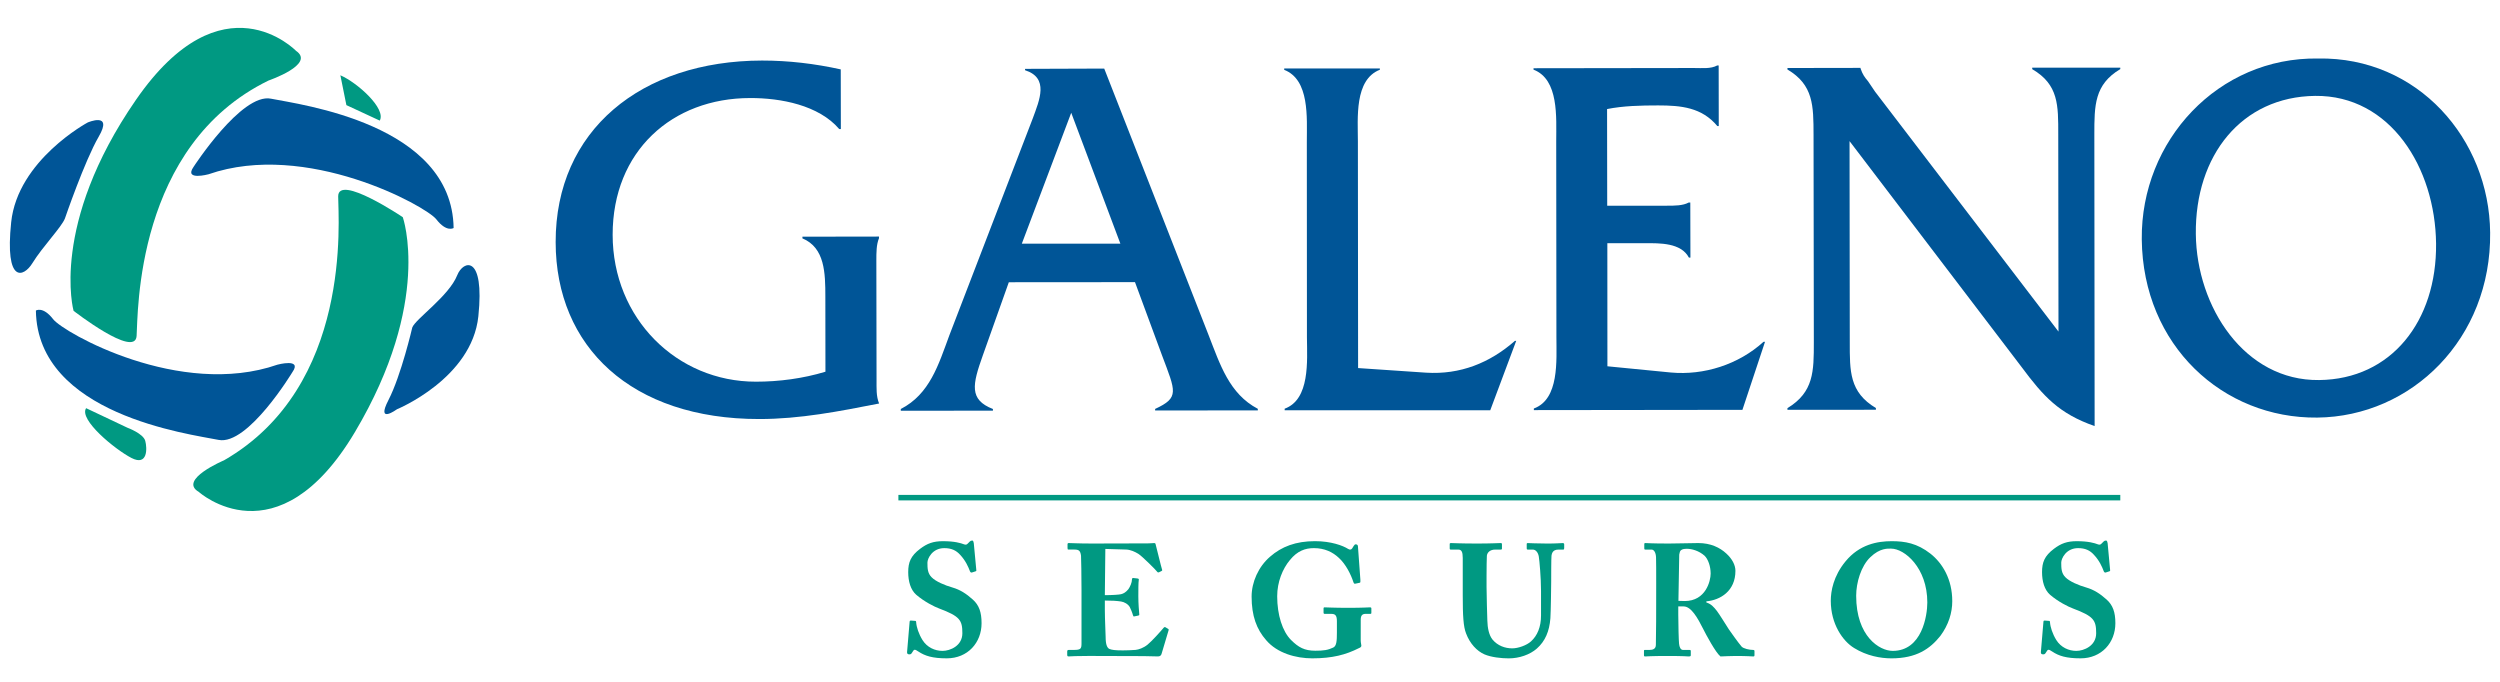
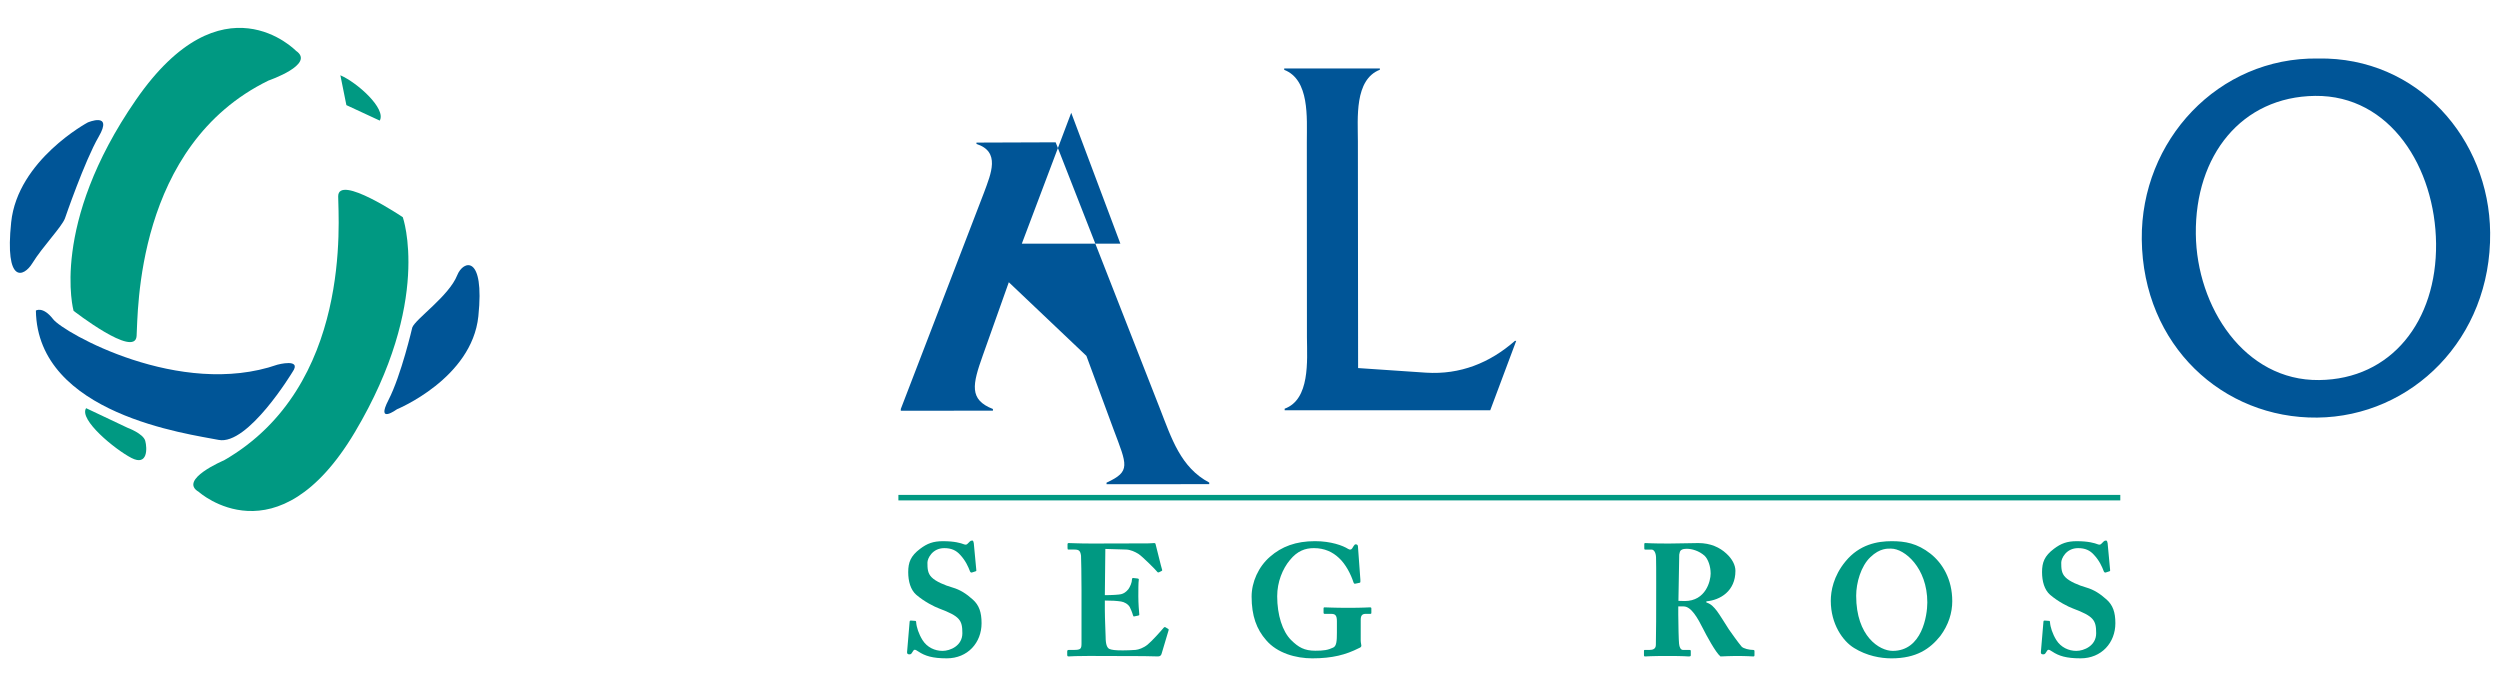
<svg xmlns="http://www.w3.org/2000/svg" version="1.1" id="Layer_1" x="0px" y="0px" width="220px" height="60px" viewBox="0 0 220 60" enable-background="new 0 0 220 60" xml:space="preserve">
  <g>
    <g>
      <g>
        <polygon fill="#009982" points="79.059,43.793 186.586,43.793 186.586,43.793    " />
        <rect x="79.059" y="43.551" fill="#009982" width="107.527" height="0.484" />
      </g>
-       <path fill="#005597" d="M73.995,11.357h-0.142c-1.807-2.111-5.153-2.736-7.837-2.729c-6.873,0-12.103,4.676-12.103,12.031    c0.004,7.366,5.647,12.937,12.61,12.929c2.026,0,4.142-0.277,6.116-0.877l-0.008-6.589c0-2.087-0.037-4.322-2.017-5.145v-0.149    l6.737-0.011v0.147c-0.232,0.55-0.232,1.272-0.232,1.961l0.017,10.519c0.006,0.684-0.044,1.417,0.225,2.064    c-3.518,0.691-6.961,1.366-10.528,1.366c-11.276,0.015-17.925-6.361-17.935-15.563C48.88,11.47,56.413,5.347,67.064,5.328    c2.333,0,4.627,0.272,6.922,0.778L73.995,11.357z" />
-       <path fill="#005597" d="M88.776,24.837l-2.288,6.436c-0.915,2.57-1.226,3.894,0.89,4.719v0.147l-8.108,0.006v-0.153    c2.547-1.31,3.312-3.879,4.275-6.489l7.329-19.059c0.614-1.667,1.453-3.585-0.669-4.265v-0.12l6.967-0.025l9.18,23.443    c1.017,2.605,1.821,5.174,4.336,6.499v0.141l-9.037,0.002v-0.134c2.161-1.001,1.805-1.518,0.603-4.725l-2.375-6.432L88.776,24.837    z M94.268,9.924L89.922,21.44h8.67L94.268,9.924z" />
+       <path fill="#005597" d="M88.776,24.837l-2.288,6.436c-0.915,2.57-1.226,3.894,0.89,4.719v0.147l-8.108,0.006v-0.153    l7.329-19.059c0.614-1.667,1.453-3.585-0.669-4.265v-0.12l6.967-0.025l9.18,23.443    c1.017,2.605,1.821,5.174,4.336,6.499v0.141l-9.037,0.002v-0.134c2.161-1.001,1.805-1.518,0.603-4.725l-2.375-6.432L88.776,24.837    z M94.268,9.924L89.922,21.44h8.67L94.268,9.924z" />
      <path fill="#005597" d="M125.496,32.795c2.997,0.189,5.61-0.859,7.816-2.798h0.114l-2.283,6.104H113.05v-0.136    c2.235-0.817,1.98-4.194,1.96-6.272l-0.009-17.225c0-2.11,0.256-5.45-1.99-6.321V6.025h8.417v0.112    c-2.261,0.88-1.934,4.274-1.934,6.32l0.019,19.933L125.496,32.795z" />
-       <path fill="#005597" d="M141.452,32.233l5.59,0.548c2.905,0.265,5.945-0.699,8.149-2.702h0.13l-1.988,5.987l-18.355,0.023v-0.141    c2.25-0.823,1.986-4.219,1.986-6.279l-0.017-17.229c0-2.113,0.248-5.449-1.998-6.311V6.005l14.09-0.02    c0.762,0,1.509,0.087,2.076-0.225h0.128l0.008,5.332h-0.126c-1.362-1.639-3.182-1.815-5.206-1.815    c-1.532,0-3.073,0.037-4.496,0.32l0.012,8.505h5.24c0.716,0,1.415,0,1.931-0.279h0.141l0.011,4.847h-0.132    c-0.705-1.32-2.555-1.27-3.919-1.27h-3.26L141.452,32.233z" />
-       <path fill="#005597" d="M162.78,30.104c0,2.557-0.044,4.404,2.299,5.804v0.151l-7.784,0.006v-0.147    c2.322-1.411,2.322-3.245,2.322-5.8l-0.025-18.255c-0.006-2.56-0.006-4.393-2.296-5.745V5.985l6.432-0.011v0.05    c0.185,0.533,0.347,0.756,0.661,1.128l0.621,0.92l16.137,21.109l-0.021-17.337c0-2.567,0.044-4.396-2.29-5.757v-0.13h7.75V6.08    c-2.284,1.361-2.284,3.197-2.284,5.765l0.025,25.65c-3.126-1.094-4.492-2.593-6.436-5.208L162.76,12.418L162.78,30.104z" />
      <path fill="#005597" d="M219.133,20.471c0.105,9.329-6.902,16.191-15.219,16.277c-8.286,0.086-15.341-6.331-15.438-15.689    c-0.09-8.69,6.722-16.041,15.513-15.91C212.77,4.994,219.055,12.239,219.133,20.471 M193.233,20.595    c0.067,6.403,4.278,12.933,10.851,12.849c6.352-0.065,10.359-5.187,10.29-12.003c-0.069-6.681-4.029-13.075-10.643-13.003    C197.249,8.513,193.157,13.687,193.233,20.595" />
      <g>
        <path fill="#009982" d="M26.047,4.471c0,0-6.47-6.696-14.078,4.308C4.36,19.782,6.474,27.352,6.474,27.352     s5.415,4.211,5.547,2.217c0.133-1.996-0.122-16.765,11.613-22.483C23.634,7.085,27.797,5.658,26.047,4.471z" />
        <path fill="#009982" d="M7.578,35.919l3.64,1.723c0,0,1.39,0.508,1.564,1.153c0.175,0.644,0.231,2.252-1.216,1.505     C10.118,39.55,6.919,36.928,7.578,35.919z" />
        <path fill="#009982" d="M17.485,43.281c0,0,6.913,6.237,13.75-5.261c6.838-11.499,4.211-18.907,4.211-18.907     s-5.69-3.831-5.686-1.831c0.004,1.999,1.269,16.717-10.046,23.226C19.714,40.508,15.658,42.216,17.485,43.281z" />
        <path fill="#009982" d="M29.953,6.624c1.495,0.647,4.054,2.939,3.465,3.989l-2.936-1.362" />
-         <path fill="#005597" d="M17.03,14.691c0,0,4.226-6.526,6.813-6.007c2.587,0.52,15.941,2.222,16.075,11.38     c0,0-0.615,0.409-1.521-0.762c-0.905-1.172-11.459-6.952-20.05-3.965C18.347,15.336,16.167,15.924,17.03,14.691z" />
        <path fill="#005597" d="M5.715,19.22c0,0,1.739-5.074,2.972-7.193c1.29-2.22-0.97-1.248-0.97-1.248s-6.163,3.306-6.734,8.783     s1.109,4.83,1.86,3.608C3.732,21.72,5.435,19.967,5.715,19.22z" />
        <path fill="#005597" d="M25.74,32.734c0,0-3.919,6.495-6.507,5.976c-2.587-0.521-15.941-2.223-16.075-11.38     c0,0,0.616-0.409,1.521,0.762c0.906,1.172,11.152,6.984,19.744,3.997C24.424,32.09,26.604,31.502,25.74,32.734z" />
        <path fill="#005597" d="M36.281,28.817c0,0-0.974,4.211-2.098,6.39s0.75,0.808,0.75,0.808s6.591-2.706,7.162-8.183     s-1.333-4.944-1.861-3.609C39.515,26.046,36.561,28.07,36.281,28.817z" />
      </g>
    </g>
    <g>
      <path fill="#009982" d="M80.523,54.637c0.056,0,0.098,0.015,0.098,0.111c0.028,0.435,0.224,1.035,0.56,1.579    c0.405,0.644,1.089,0.951,1.76,0.951s1.747-0.447,1.747-1.551c0-1.159-0.224-1.495-2.04-2.179c-0.419-0.153-1.313-0.6-2.026-1.215    c-0.489-0.434-0.699-1.173-0.699-1.986c0-0.852,0.21-1.423,1.049-2.053c0.629-0.474,1.16-0.67,2.012-0.67    c1.02,0,1.565,0.166,1.858,0.279c0.14,0.055,0.238,0.027,0.322-0.071l0.182-0.181c0.056-0.057,0.125-0.084,0.209-0.084    c0.099,0,0.126,0.153,0.139,0.237l0.224,2.389c0,0.057-0.027,0.071-0.069,0.084l-0.308,0.099c-0.07,0.027-0.14,0-0.182-0.099    c-0.153-0.405-0.391-0.949-0.866-1.453c-0.35-0.391-0.769-0.588-1.398-0.588c-1.047,0-1.481,0.909-1.481,1.272    c0,0.517,0.015,0.936,0.363,1.287c0.363,0.376,1.16,0.712,1.845,0.907c0.671,0.195,1.215,0.546,1.788,1.062    c0.545,0.489,0.768,1.104,0.768,2.082c0,1.705-1.215,3.088-3.061,3.088c-1.257,0-1.914-0.21-2.501-0.6    c-0.167-0.113-0.251-0.155-0.321-0.155c-0.084,0-0.14,0.099-0.224,0.239c-0.084,0.153-0.153,0.166-0.251,0.166    c-0.154,0-0.21-0.069-0.196-0.222l0.224-2.656c0.014-0.097,0.056-0.097,0.112-0.097L80.523,54.637z" />
      <path fill="#009982" d="M97.226,52.374c0.642,0,1.257-0.042,1.425-0.084c0.237-0.057,0.432-0.183,0.642-0.435    c0.153-0.208,0.321-0.6,0.321-0.865c0-0.099,0.042-0.126,0.112-0.126l0.377,0.042c0.07,0.013,0.126,0.027,0.111,0.111    c-0.041,0.237-0.041,0.963-0.041,1.453c0,0.63,0.056,1.299,0.083,1.593c0.015,0.084-0.042,0.099-0.111,0.111l-0.336,0.071    c-0.056,0.013-0.083-0.015-0.111-0.113c-0.056-0.222-0.195-0.544-0.279-0.712c-0.154-0.267-0.489-0.447-0.768-0.489    c-0.378-0.057-0.811-0.084-1.425-0.084v0.837c0,0.756,0.069,2.11,0.069,2.362c0,0.726,0.154,0.978,0.336,1.062    c0.209,0.084,0.474,0.126,1.173,0.126c0.237,0,0.824-0.015,1.118-0.042c0.279-0.027,0.699-0.168,1.062-0.462    c0.363-0.292,1.145-1.159,1.425-1.495c0.056-0.055,0.098-0.069,0.14-0.042l0.237,0.141c0.056,0.027,0.07,0.069,0.056,0.111    l-0.629,2.11c-0.042,0.126-0.139,0.21-0.307,0.21c-0.069,0-0.377-0.015-1.271-0.027c-0.908,0-2.39-0.015-4.807-0.015    c-0.516,0-0.908,0.015-1.187,0.015c-0.294,0.013-0.475,0.027-0.601,0.027c-0.098,0-0.125-0.042-0.125-0.153V57.32    c0-0.084,0.041-0.126,0.14-0.126h0.419c0.642,0,0.699-0.099,0.699-0.588v-4.679c0-1.161-0.028-2.88-0.042-3.019    c-0.056-0.447-0.196-0.546-0.573-0.546h-0.545c-0.057,0-0.07-0.042-0.07-0.138v-0.336c0-0.042,0.014-0.099,0.098-0.099    c0.308,0,0.797,0.042,2.069,0.042l4.904-0.013c0.224,0,0.489-0.029,0.56-0.029c0.069,0,0.098,0.029,0.111,0.071    c0.057,0.195,0.517,2.11,0.573,2.248c0.028,0.071,0.028,0.099-0.042,0.141l-0.224,0.111c-0.056,0.027-0.126,0.015-0.168-0.055    c-0.069-0.113-1.327-1.371-1.648-1.566c-0.294-0.182-0.685-0.363-1.062-0.378l-1.844-0.055L97.226,52.374z" />
      <path fill="#009982" d="M119.743,56.369c0,0.197,0.056,0.336,0.056,0.447c0,0.113-0.084,0.168-0.224,0.224    c-1.132,0.573-2.32,0.894-4.095,0.894c-1.453,0-3.088-0.462-4.052-1.593c-0.852-0.964-1.286-2.152-1.286-3.842    c0-1.272,0.6-2.628,1.621-3.508c1.02-0.894,2.278-1.369,3.955-1.369c1.411,0,2.459,0.39,2.92,0.684    c0.168,0.097,0.266,0.069,0.35-0.042l0.14-0.225c0.069-0.097,0.098-0.138,0.182-0.138c0.153,0,0.195,0.097,0.195,0.25l0.21,2.88    c0.014,0.168,0,0.237-0.055,0.25l-0.392,0.084c-0.084,0.015-0.126-0.013-0.168-0.139c-0.224-0.684-0.671-1.578-1.271-2.124    c-0.545-0.517-1.258-0.867-2.208-0.867c-0.753,0-1.452,0.239-2.11,1.05c-0.642,0.768-1.118,1.927-1.118,3.185    c0,1.65,0.462,3.088,1.215,3.844c0.657,0.657,1.188,0.949,2.138,0.949c0.727,0,1.118-0.055,1.58-0.279    c0.293-0.139,0.321-0.586,0.321-1.312v-1.008c0-0.502-0.14-0.643-0.489-0.643h-0.587c-0.084,0-0.098-0.057-0.098-0.126v-0.349    c0-0.057,0.014-0.099,0.098-0.099c0.125,0,0.81,0.042,2.068,0.042c1.286,0,1.802-0.042,1.915-0.042    c0.111,0,0.126,0.042,0.126,0.111v0.351c0,0.084-0.015,0.111-0.099,0.111h-0.405c-0.251,0-0.432,0.099-0.432,0.504L119.743,56.369    L119.743,56.369z" />
-       <path fill="#009982" d="M128.72,49.077c0-0.489-0.099-0.714-0.391-0.714h-0.657c-0.084,0-0.098-0.027-0.098-0.126v-0.334    c0-0.084,0.014-0.113,0.126-0.113c0.14,0,0.824,0.042,2.291,0.042c1.229,0,1.9-0.042,2.054-0.042c0.111,0,0.126,0.029,0.126,0.113    v0.363c0,0.069-0.015,0.097-0.112,0.097h-0.474c-0.475,0-0.713,0.267-0.741,0.546c-0.014,0.153-0.028,1.104-0.028,1.816v0.924    c0,0.739,0.057,2.515,0.07,2.962c0.014,0.642,0.14,1.27,0.447,1.662c0.461,0.558,1.118,0.783,1.747,0.783    c0.517,0,1.271-0.267,1.649-0.615c0.558-0.504,0.881-1.272,0.881-2.277v-2.152c0-1.176-0.141-2.712-0.196-3.033    c-0.056-0.363-0.279-0.615-0.517-0.615h-0.447c-0.084,0-0.099-0.042-0.099-0.111V47.89c0-0.069,0.015-0.099,0.099-0.099    c0.14,0,0.782,0.042,1.732,0.042c0.756,0,1.203-0.042,1.329-0.042c0.124,0,0.138,0.057,0.138,0.126v0.309    c0,0.084-0.015,0.138-0.084,0.138h-0.432c-0.531,0-0.573,0.393-0.601,0.531c-0.027,0.195-0.027,2.124-0.027,2.32    s-0.028,2.641-0.07,3.187c-0.084,1.146-0.461,2.026-1.188,2.668c-0.614,0.546-1.565,0.867-2.473,0.867    c-0.657,0-1.551-0.099-2.138-0.351c-0.671-0.292-1.285-0.949-1.621-1.843c-0.237-0.6-0.293-1.537-0.293-3.367v-3.299H128.72z" />
      <path fill="#009982" d="M145.745,51.367c0-1.033,0-1.927-0.013-2.305c-0.015-0.462-0.195-0.699-0.393-0.699h-0.558    c-0.069,0-0.084-0.042-0.084-0.097v-0.378c0-0.069,0.015-0.099,0.084-0.099c0.126,0,0.558,0.042,2.082,0.042    c0.783,0,2.011-0.042,2.584-0.042c1.089,0,1.902,0.393,2.473,0.924c0.504,0.46,0.798,1.006,0.798,1.522    c0,1.776-1.327,2.572-2.557,2.683v0.099c0.432,0.138,0.657,0.405,0.922,0.741c0.183,0.222,0.951,1.467,1.062,1.633    c0.084,0.126,0.838,1.188,1.117,1.509c0.168,0.183,0.699,0.294,1.02,0.294c0.099,0,0.113,0.057,0.113,0.111v0.336    c0,0.084-0.015,0.126-0.113,0.126c-0.111,0-0.474-0.042-1.551-0.042c-0.405,0-0.922,0.027-1.327,0.042    c-0.42-0.321-1.285-1.942-1.522-2.418c-0.477-0.949-1.05-1.984-1.719-1.984h-0.474v0.714c0,0.823,0.042,2.389,0.069,2.569    c0.027,0.294,0.139,0.546,0.348,0.546h0.573c0.099,0,0.111,0.042,0.111,0.111v0.336c0,0.099-0.013,0.126-0.222,0.126    c-0.015,0-0.363-0.042-1.831-0.042c-1.482,0-1.803,0.042-1.956,0.042c-0.111,0-0.111-0.042-0.111-0.141v-0.321    c0-0.069,0-0.111,0.069-0.111h0.42c0.307,0,0.558-0.099,0.558-0.447c0.027-1.383,0.027-2.698,0.027-4.024L145.745,51.367    L145.745,51.367z M147.701,52.876c0.267,0.015,0.434,0.015,0.558,0.015c1.845,0,2.278-1.761,2.278-2.418    c0-0.642-0.222-1.258-0.529-1.564c-0.504-0.447-1.133-0.615-1.551-0.615c-0.237,0-0.42,0.027-0.531,0.126    c-0.084,0.057-0.126,0.21-0.153,0.378L147.701,52.876z" />
      <path fill="#009982" d="M163.164,57.026c-0.993-0.6-2.055-2.11-2.055-4.15c0-0.852,0.225-2.179,1.299-3.478    c1.23-1.495,2.809-1.774,4.066-1.774c1.161,0,2.236,0.181,3.411,1.102c1.06,0.84,1.914,2.25,1.914,4.179    c0,1.018-0.323,2.08-1.05,3.059c-0.907,1.131-2.095,1.971-4.303,1.971C165.483,57.935,164.268,57.711,163.164,57.026z     M169.604,53.017c0-3.061-2.011-4.738-3.184-4.738c-0.279,0-0.978-0.069-1.831,0.756c-0.825,0.783-1.245,2.248-1.245,3.394    c0,3.577,2.055,4.849,3.214,4.849C169.144,57.278,169.604,54.163,169.604,53.017z" />
      <path fill="#009982" d="M180.3,54.637c0.057,0,0.099,0.015,0.099,0.111c0.027,0.435,0.222,1.035,0.558,1.579    c0.405,0.644,1.089,0.951,1.759,0.951c0.672,0,1.747-0.447,1.747-1.551c0-1.159-0.222-1.495-2.038-2.179    c-0.42-0.153-1.314-0.6-2.026-1.215c-0.489-0.434-0.699-1.173-0.699-1.986c0-0.852,0.21-1.423,1.047-2.053    c0.628-0.474,1.159-0.67,2.011-0.67c1.02,0,1.566,0.166,1.86,0.279c0.138,0.055,0.237,0.027,0.321-0.071l0.181-0.181    c0.057-0.057,0.126-0.084,0.21-0.084c0.099,0,0.126,0.153,0.141,0.237l0.222,2.389c0,0.057-0.027,0.071-0.069,0.084l-0.309,0.099    c-0.069,0.027-0.138,0-0.181-0.099c-0.153-0.405-0.39-0.949-0.867-1.453c-0.348-0.391-0.768-0.588-1.396-0.588    c-1.05,0-1.482,0.909-1.482,1.272c0,0.517,0.015,0.936,0.363,1.287c0.363,0.376,1.161,0.712,1.845,0.907    c0.67,0.195,1.215,0.546,1.788,1.062c0.544,0.489,0.768,1.104,0.768,2.082c0,1.705-1.215,3.088-3.061,3.088    c-1.258,0-1.914-0.21-2.5-0.6c-0.168-0.113-0.252-0.155-0.321-0.155c-0.084,0-0.141,0.099-0.225,0.239    c-0.084,0.153-0.153,0.166-0.252,0.166c-0.153,0-0.21-0.069-0.195-0.222l0.225-2.656c0.013-0.097,0.055-0.097,0.111-0.097    L180.3,54.637z" />
    </g>
  </g>
</svg>